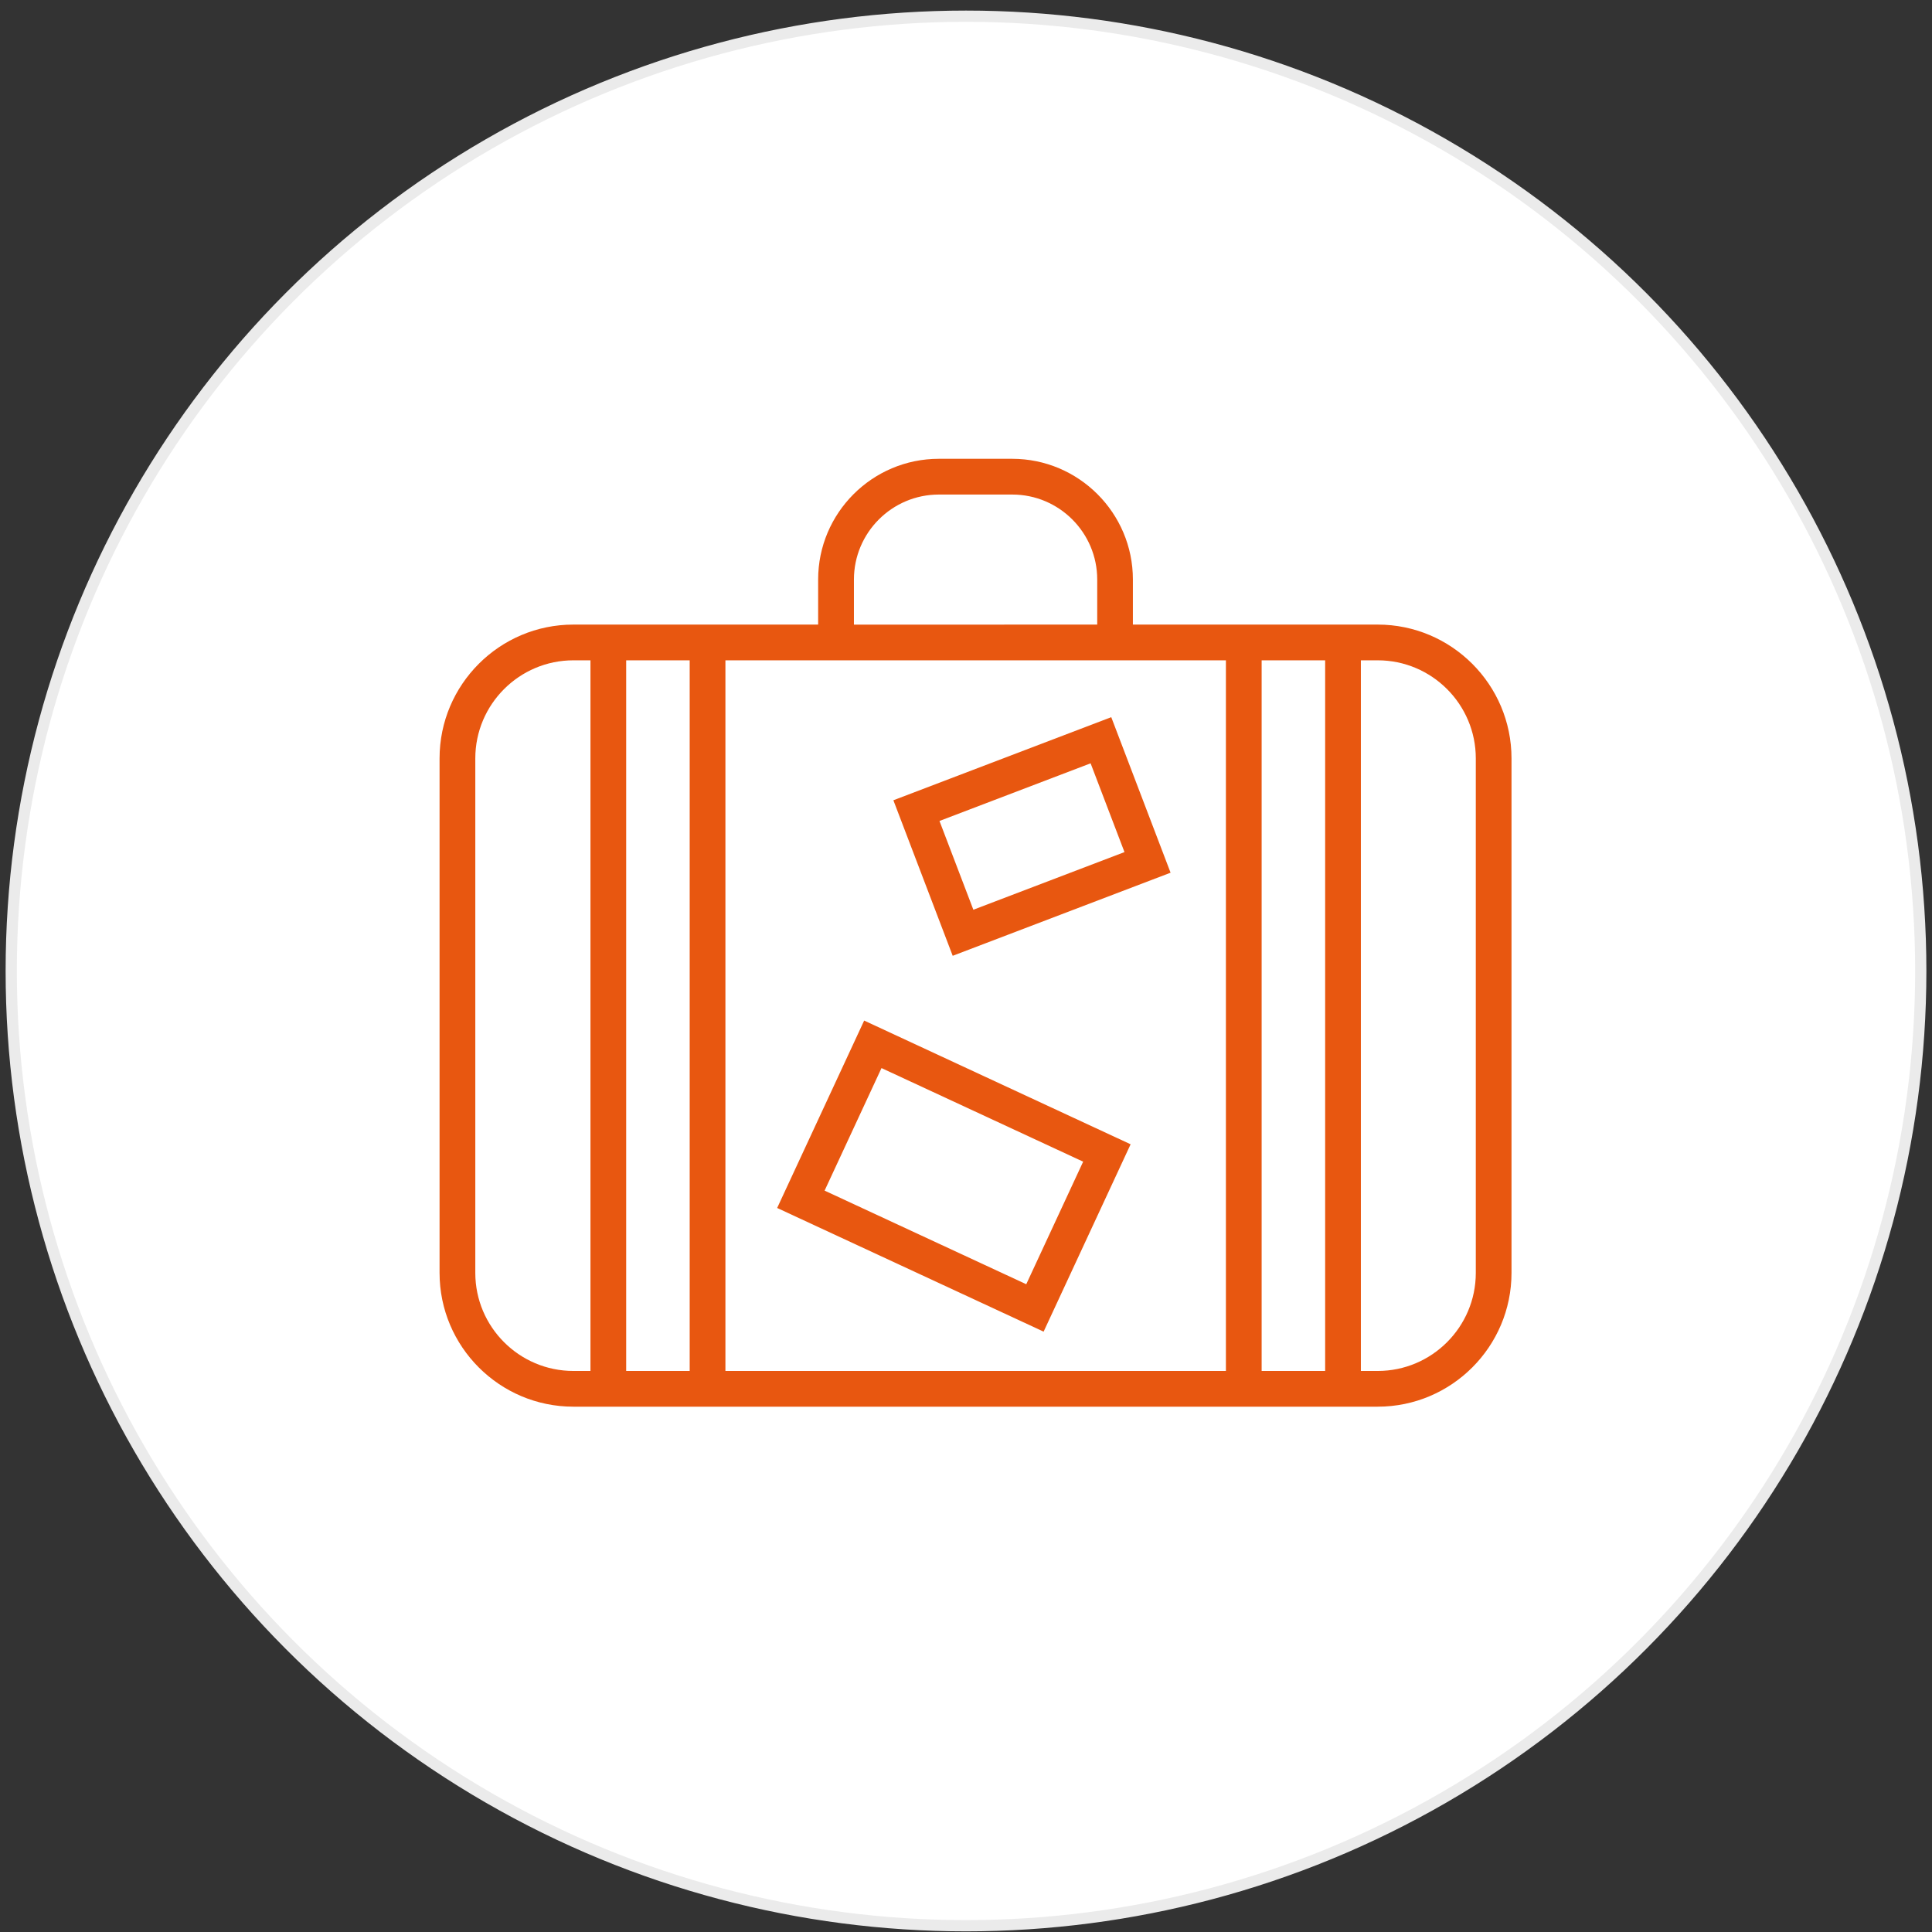
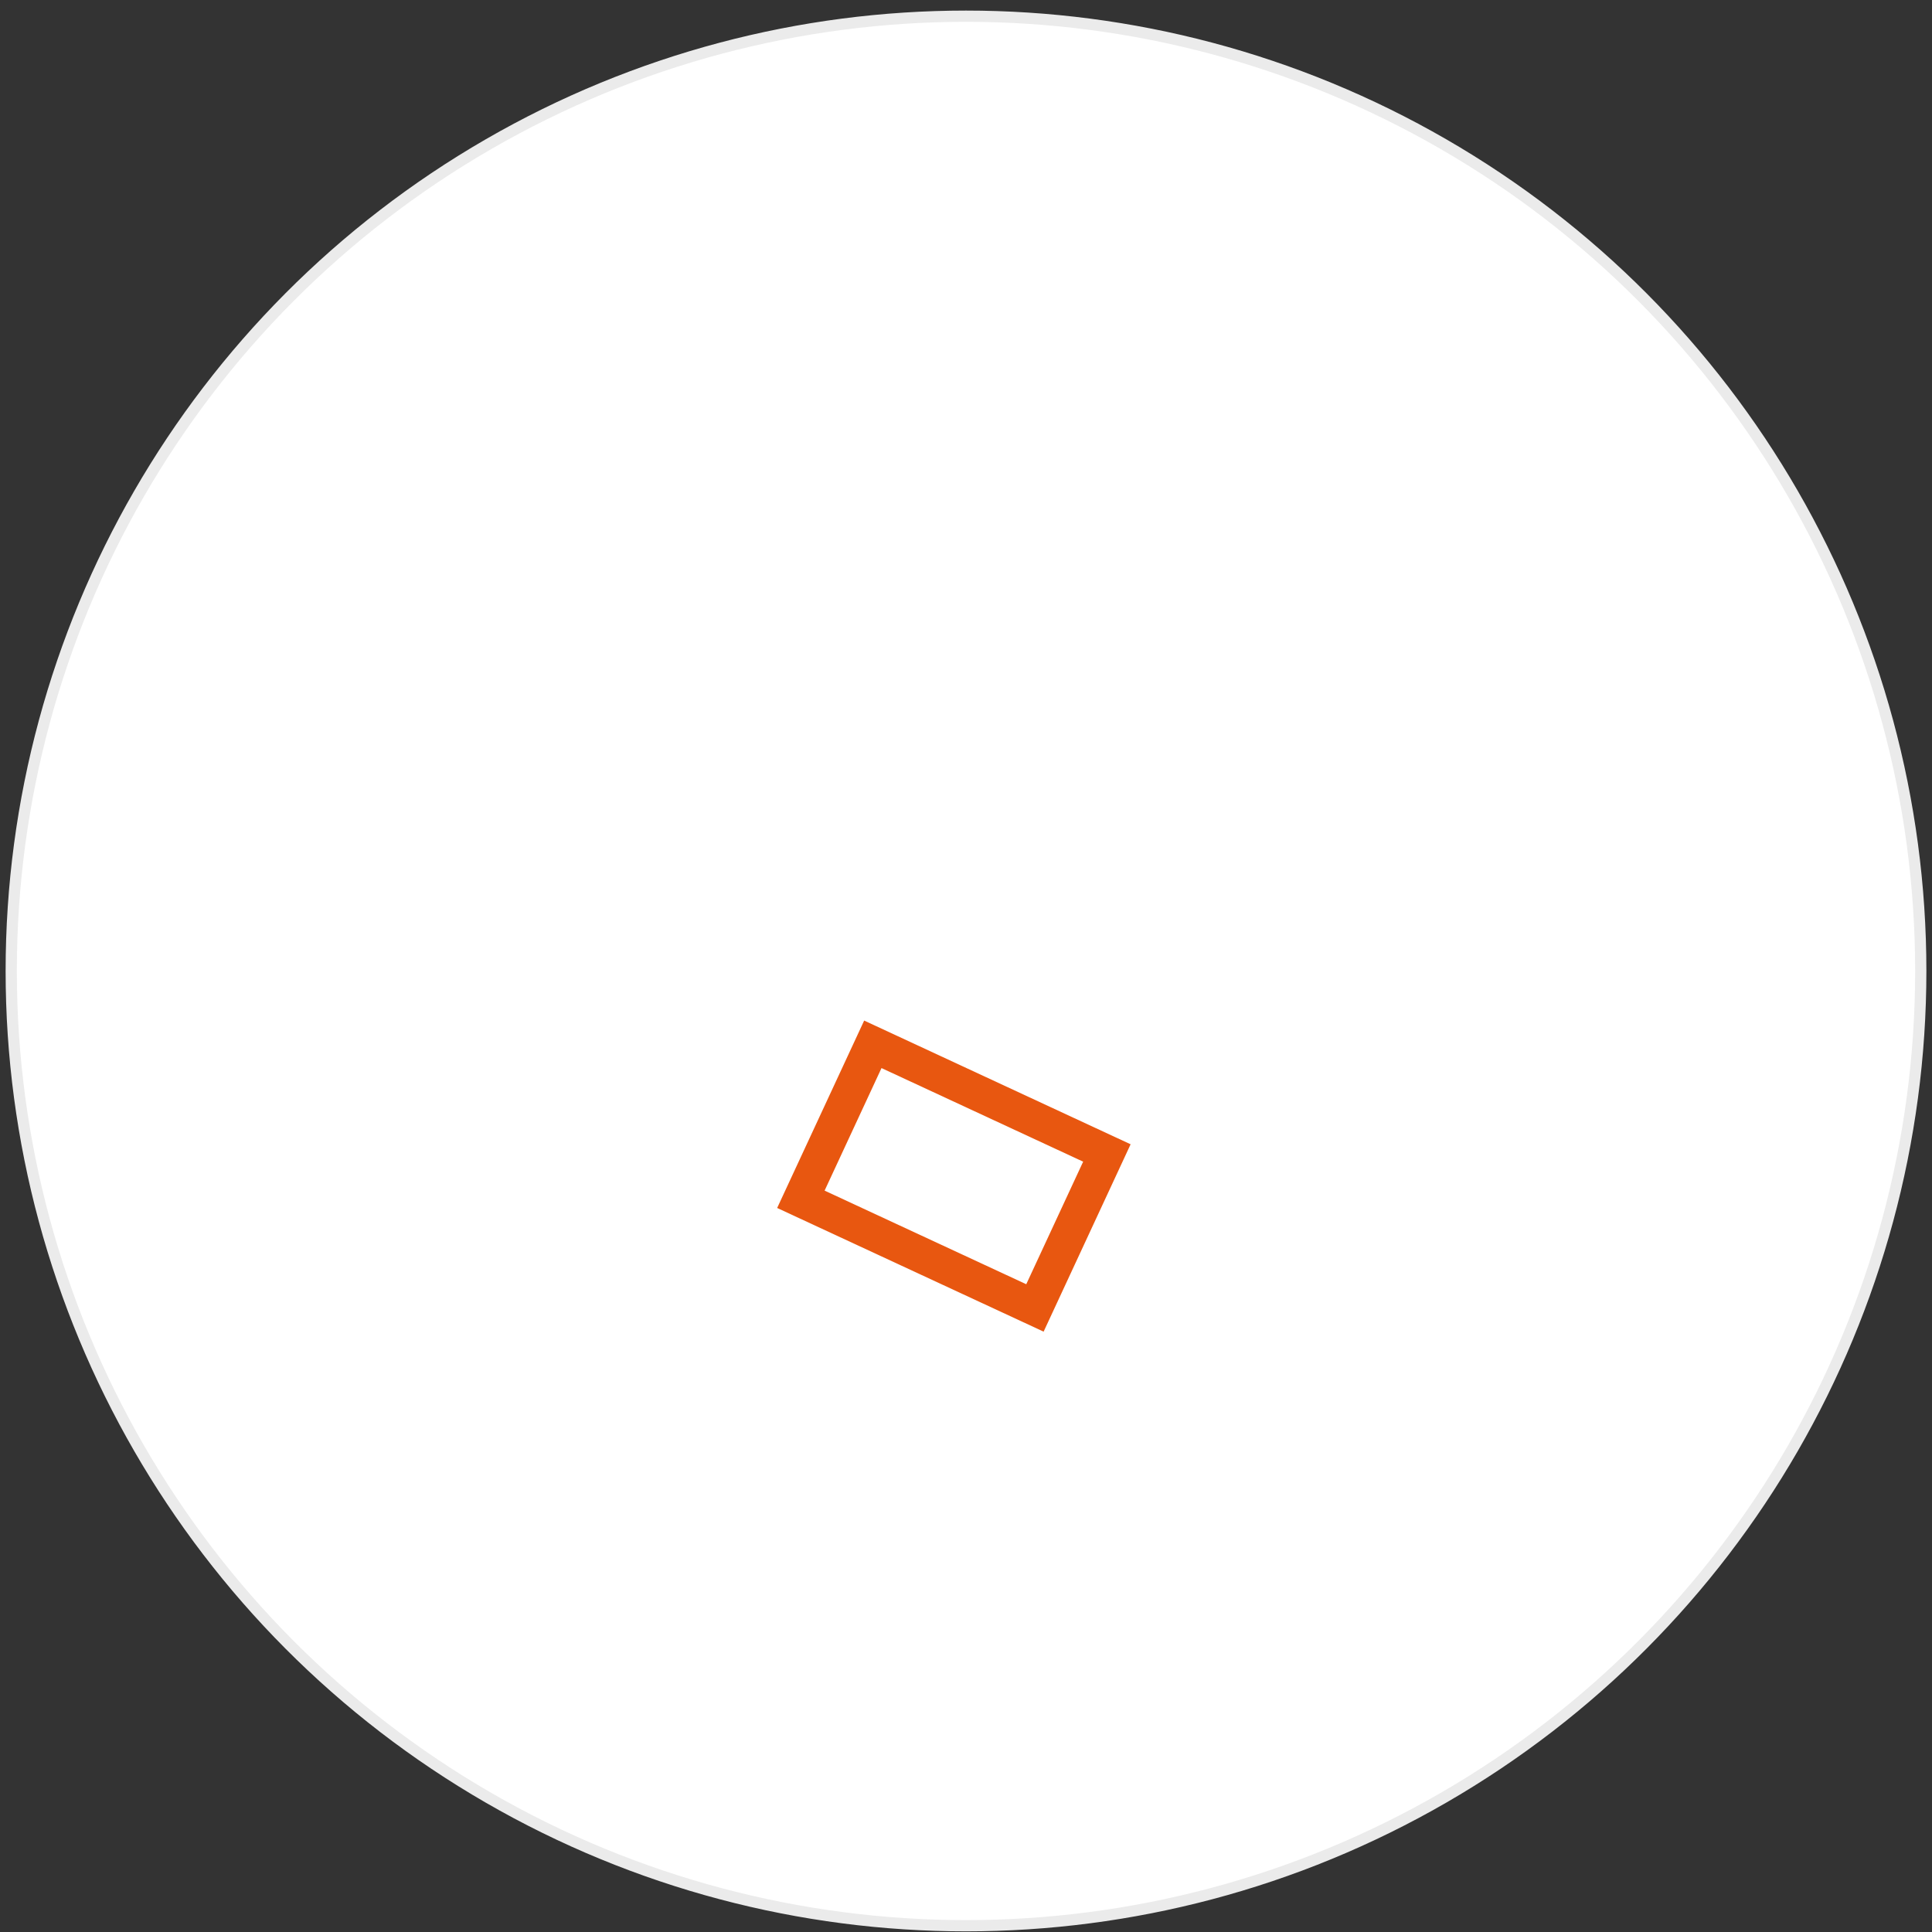
<svg xmlns="http://www.w3.org/2000/svg" width="172px" height="172px" viewBox="0 0 172 172" version="1.1">
  <rect x="0" y="0" width="172" height="172" fill="#333333" stroke="none" />
  <title>your_improved_subscriptions</title>
  <desc>Created with Sketch.</desc>
  <g id="Onboarding" stroke="none" stroke-width="1" fill="none" fill-rule="evenodd">
    <g id="06_HE-Loged_in_Whats_New_H" transform="translate(-209, -1965)">
      <g id="your_improved_subscriptions" transform="translate(210, 1966.037)">
        <circle id="Oval-Copy-2" stroke="#EBEBEB" fill="#FFFFFF" cx="85" cy="85.405" r="85" />
        <g id="Group-4" transform="translate(38.133, 39.59)" fill="#E85710">
-           <path d="M83.521,14.978 L61.725,14.978 L61.725,10.964 C61.725,5.041 56.904,0.219 50.981,0.219 L44.448,0.219 C38.525,0.219 33.704,5.041 33.704,10.964 L33.704,14.978 L11.912,14.978 C5.343,14.978 -0,20.321 -0,26.89 L-0,72.693 C-0,79.262 5.343,84.605 11.912,84.605 L83.52,84.605 C90.089,84.605 95.432,79.262 95.432,72.693 L95.432,26.89 C95.432,20.321 90.089,14.978 83.52,14.978 L83.521,14.978 Z M25.449,18.159 L70.006,18.159 L70.006,81.425 L25.449,81.425 L25.449,18.159 Z M22.268,81.425 L16.614,81.425 L16.614,18.159 L22.268,18.159 L22.268,81.425 Z M73.187,18.159 L78.841,18.159 L78.841,81.425 L73.187,81.425 L73.187,18.159 Z M36.89,10.964 C36.89,6.793 40.283,3.401 44.454,3.401 L50.986,3.401 C55.157,3.401 58.549,6.793 58.549,10.964 L58.549,14.978 L36.89,14.982 L36.89,10.964 Z M3.182,72.694 L3.182,26.891 C3.182,22.078 7.101,18.159 11.914,18.159 L13.434,18.159 L13.434,81.425 L11.914,81.425 C7.101,81.425 3.182,77.511 3.182,72.694 L3.182,72.694 Z M92.253,72.694 C92.253,77.507 88.335,81.425 83.522,81.425 L82.022,81.425 L82.022,18.159 L83.522,18.159 C88.335,18.159 92.253,22.077 92.253,26.891 L92.253,72.694 Z" id="Fill-1" />
-           <path d="M65.08,37.067 L59.799,23.22 L40.402,30.618 L45.683,44.465 L65.08,37.067 Z M57.96,27.329 L60.976,35.232 L47.522,40.364 L44.506,32.461 L57.96,27.329 Z" id="Fill-2" />
          <path d="M30.055,66.915 L53.777,77.925 L61.522,61.245 L37.801,50.231 L30.055,66.915 Z M57.297,62.793 L52.231,73.704 L34.279,65.37 L39.345,54.46 L57.297,62.793 Z" id="Fill-3" />
        </g>
      </g>
    </g>
  </g>
</svg>